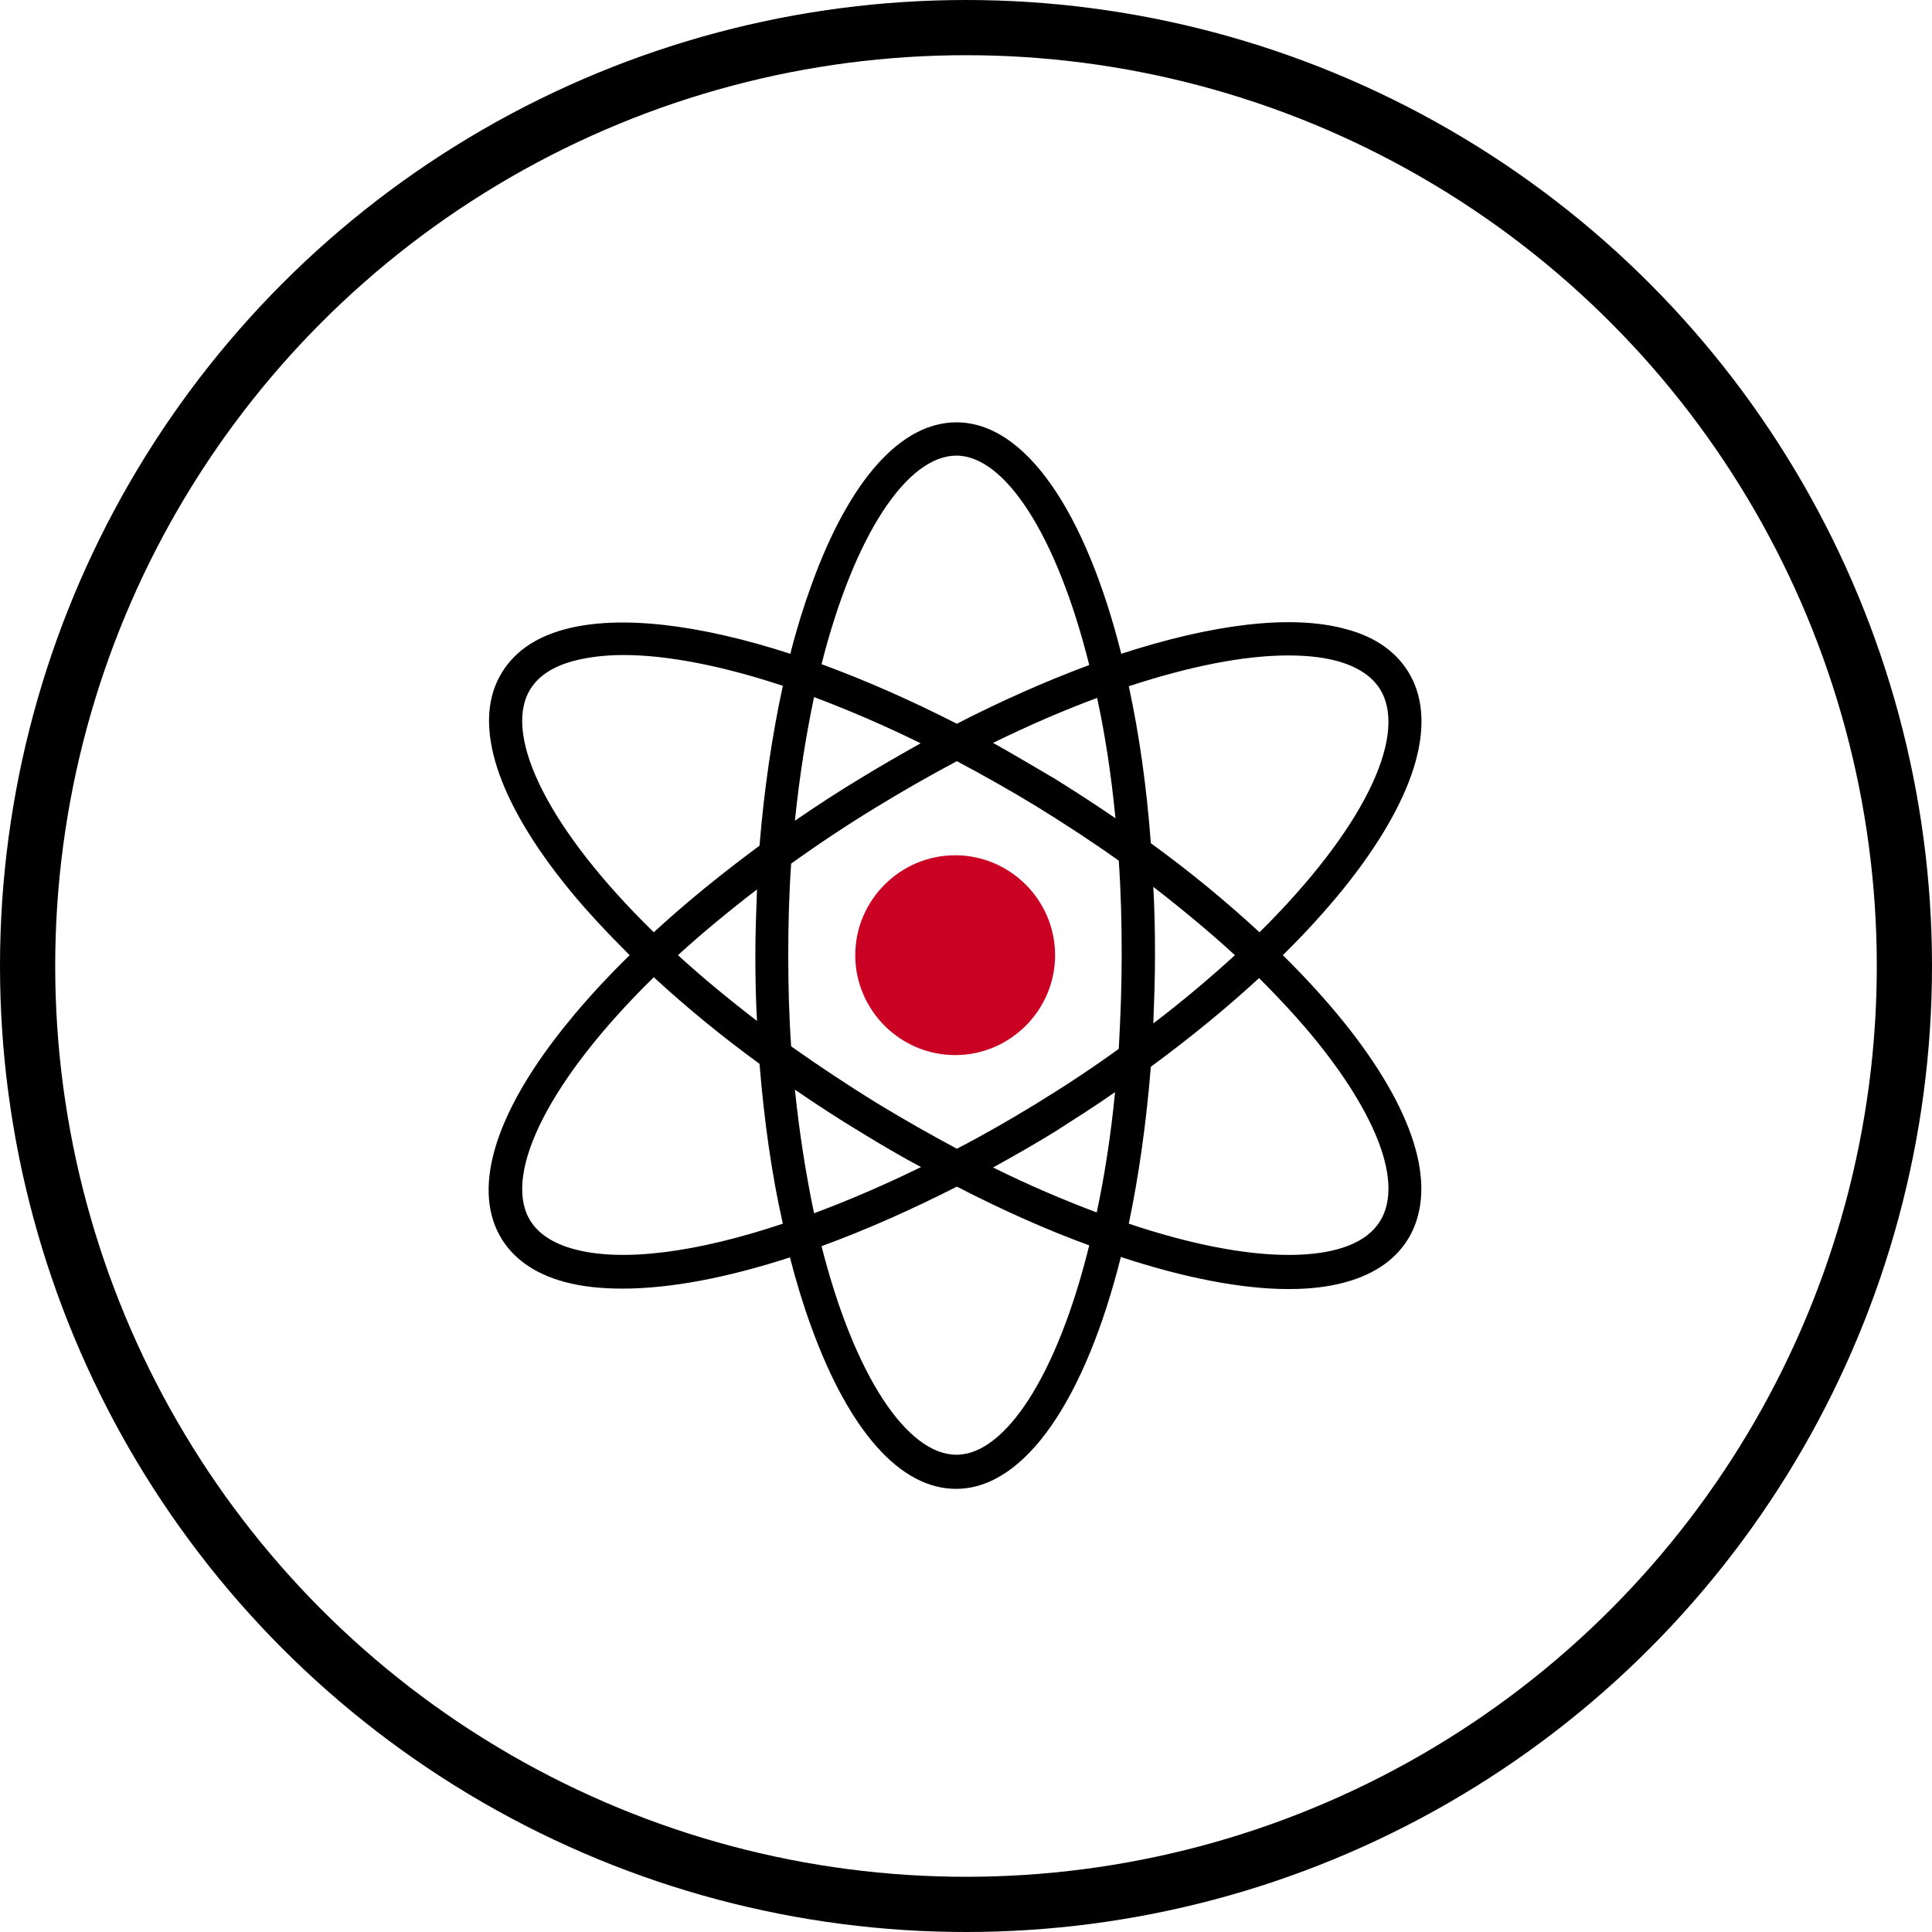
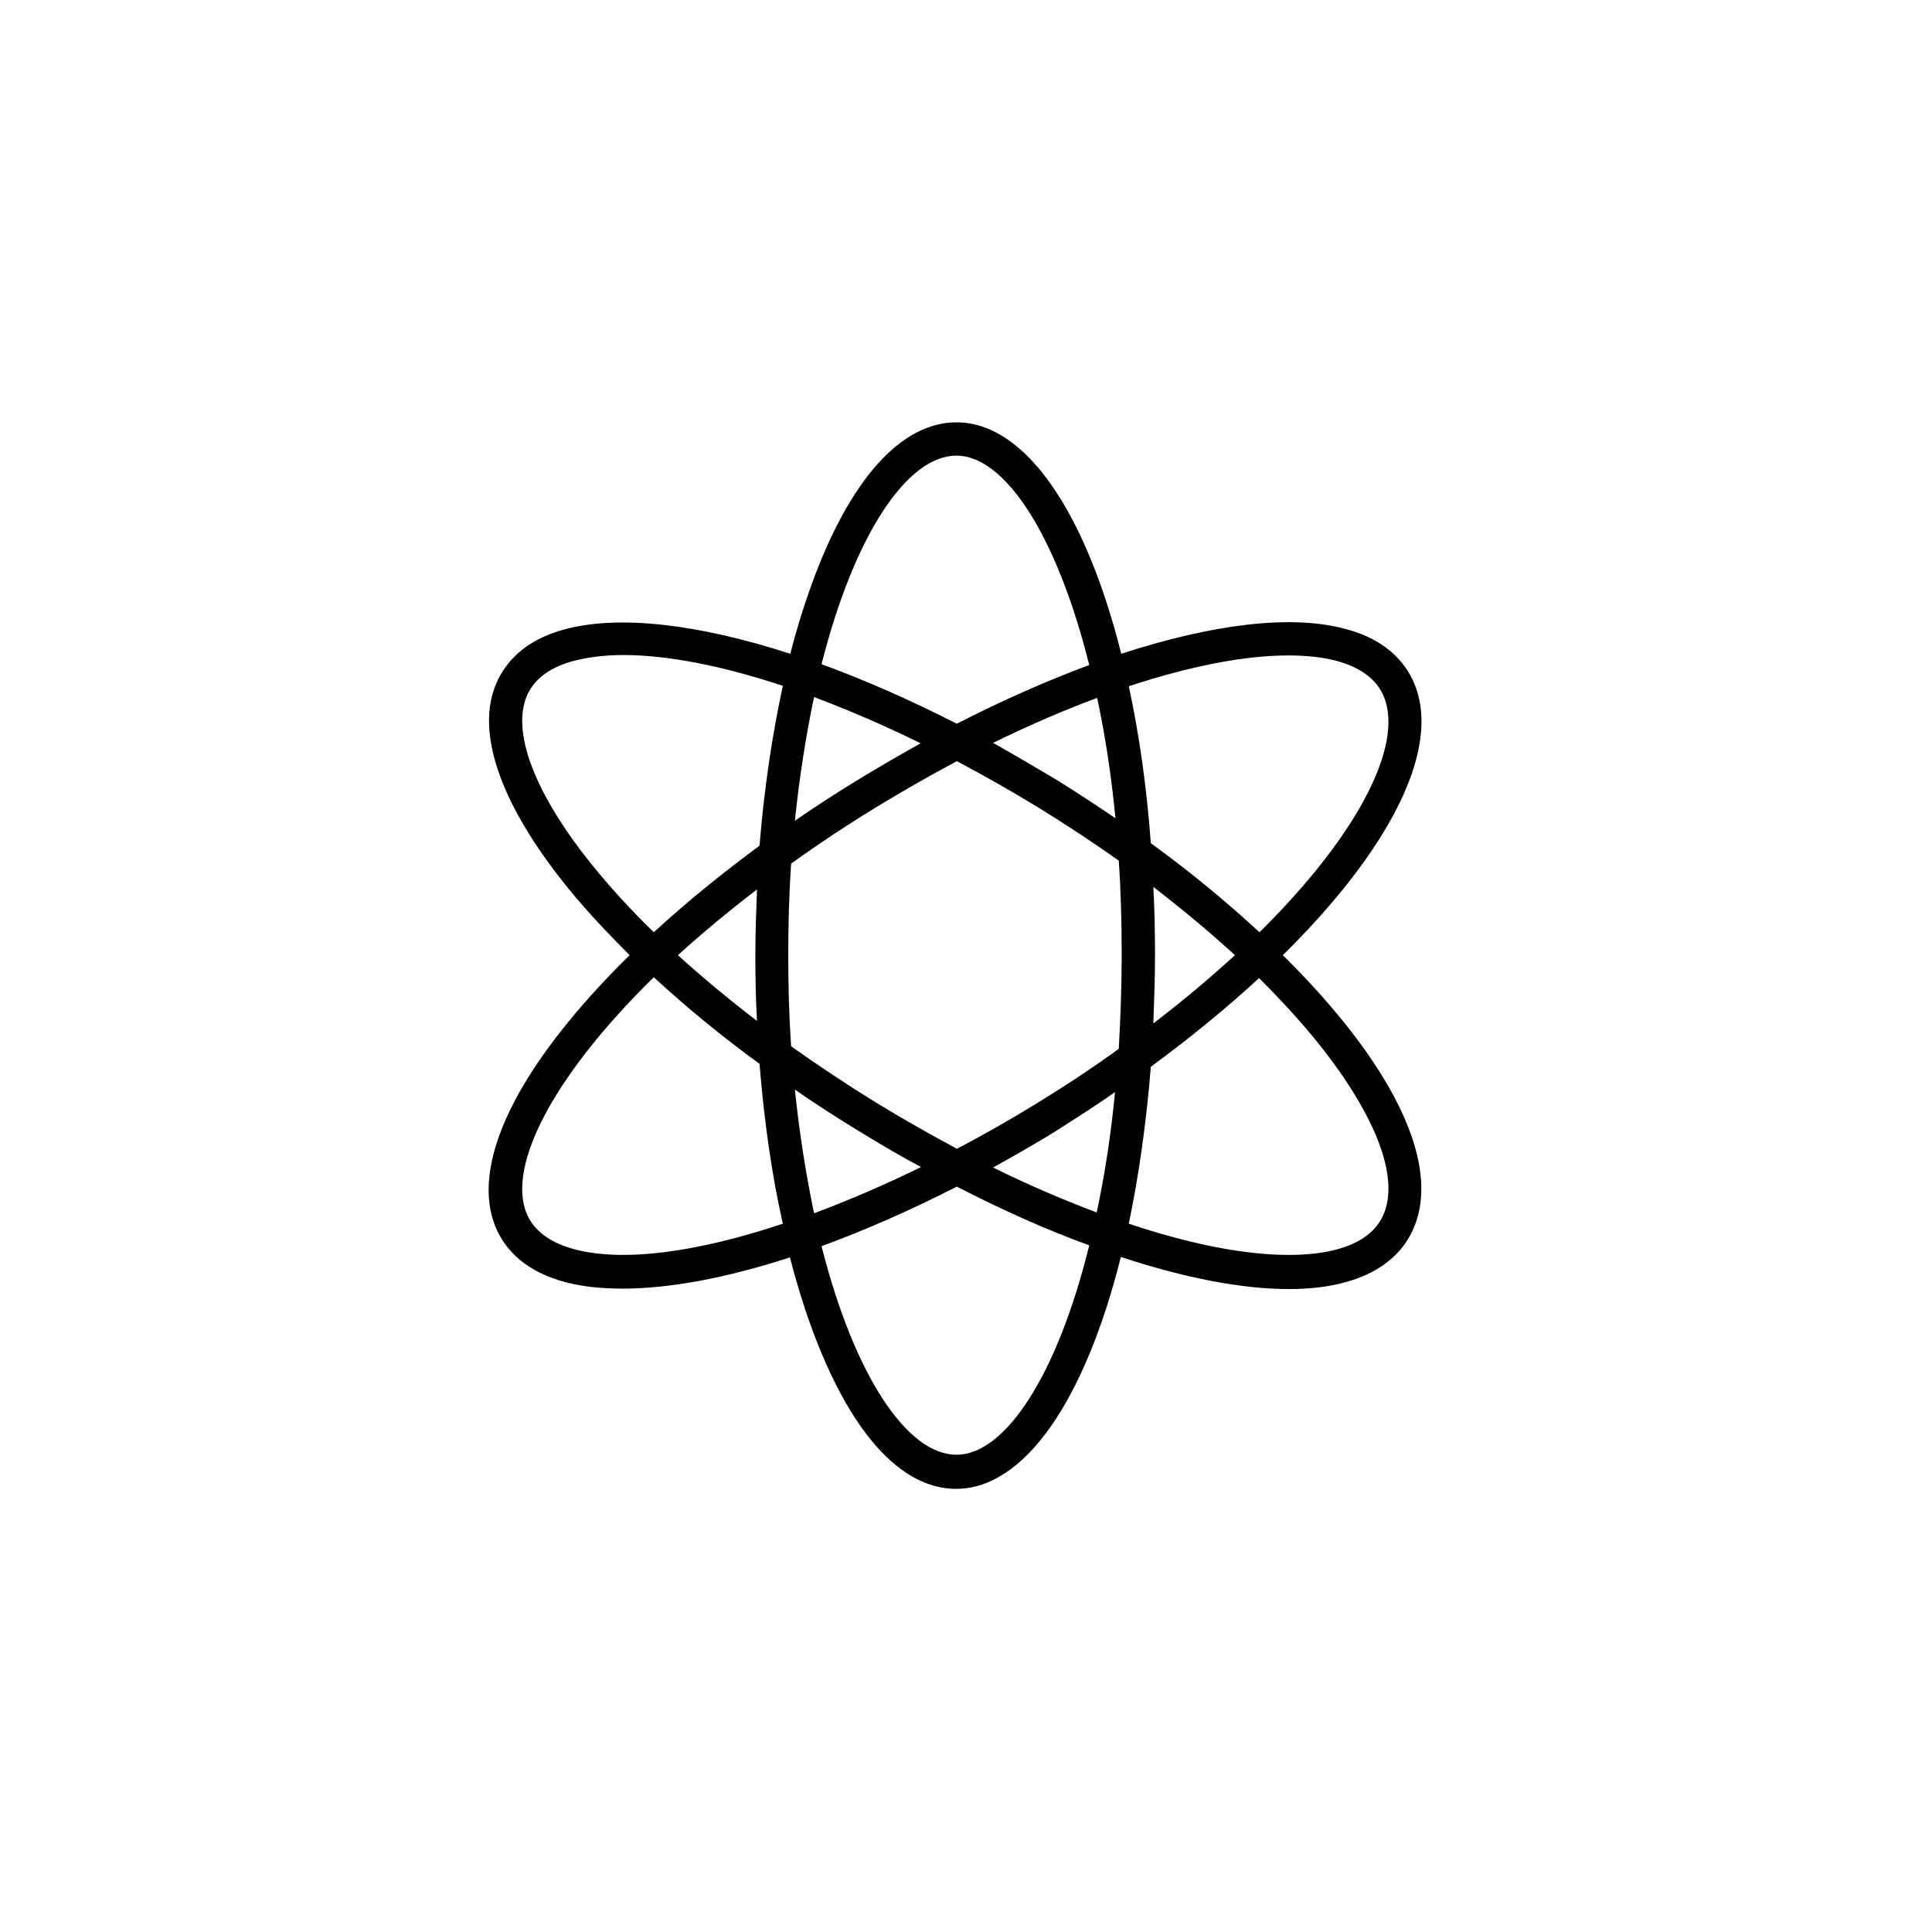
<svg xmlns="http://www.w3.org/2000/svg" width="70" height="70" viewBox="0 0 70 70" fill="none">
-   <circle cx="35" cy="35" r="34" stroke="black" stroke-width="2" />
  <path d="M48.68 37.021C48.032 36.222 47.293 35.407 46.478 34.608C47.293 33.809 48.032 32.994 48.68 32.195C51.229 29.027 52.089 26.297 51.109 24.487C50.656 23.658 49.857 23.07 48.726 22.783C46.765 22.255 43.914 22.617 40.626 23.688C39.344 18.59 37.172 15.302 34.653 15.302C32.647 15.302 30.777 17.383 29.404 21.184C29.118 21.968 28.861 22.798 28.635 23.688C25.332 22.617 22.451 22.27 20.475 22.798C19.344 23.1 18.56 23.673 18.107 24.502C17.127 26.282 18.017 29.027 20.596 32.195C21.244 32.994 21.999 33.794 22.813 34.608C21.999 35.407 21.244 36.222 20.596 37.021C18.002 40.189 17.112 42.934 18.092 44.744C18.545 45.573 19.344 46.146 20.46 46.448C21.078 46.614 21.772 46.689 22.557 46.689C24.276 46.689 26.343 46.297 28.62 45.558C28.846 46.433 29.103 47.278 29.389 48.062C30.762 51.848 32.617 53.944 34.638 53.944C37.157 53.944 39.329 50.656 40.611 45.543C42.904 46.297 44.985 46.705 46.689 46.705C47.444 46.705 48.122 46.629 48.726 46.463C49.842 46.161 50.641 45.588 51.094 44.759C52.089 42.919 51.229 40.189 48.68 37.021ZM46.674 23.748C47.323 23.748 47.911 23.808 48.424 23.944C49.208 24.155 49.766 24.532 50.053 25.06C50.973 26.75 49.359 30.098 45.634 33.778C44.442 32.677 43.13 31.591 41.697 30.551C41.546 28.514 41.275 26.599 40.898 24.864C43.1 24.14 45.075 23.748 46.674 23.748ZM37.564 39.977C36.599 40.566 35.634 41.124 34.668 41.621C33.718 41.109 32.753 40.566 31.787 39.977C30.686 39.299 29.646 38.605 28.665 37.911C28.59 36.84 28.56 35.739 28.56 34.608C28.56 33.477 28.59 32.361 28.665 31.29C29.631 30.596 30.671 29.902 31.787 29.223C32.753 28.635 33.703 28.092 34.668 27.579C35.634 28.092 36.599 28.635 37.564 29.223C38.59 29.857 39.585 30.505 40.535 31.184C40.611 32.27 40.641 33.416 40.641 34.593C40.641 35.769 40.596 36.901 40.535 38.002C39.6 38.68 38.62 39.329 37.564 39.977ZM40.4 39.57C40.249 41.139 40.023 42.587 39.736 43.929C38.529 43.477 37.263 42.934 35.98 42.3C36.719 41.893 37.459 41.471 38.198 41.018C38.952 40.535 39.691 40.068 40.4 39.57ZM33.371 42.285C32.044 42.934 30.747 43.492 29.495 43.959C29.208 42.587 28.967 41.094 28.801 39.48C29.57 40.008 30.355 40.52 31.154 41.003C31.893 41.456 32.632 41.893 33.371 42.285ZM27.428 36.991C26.388 36.192 25.422 35.392 24.563 34.608C25.422 33.824 26.388 33.024 27.428 32.225C27.398 33.009 27.368 33.809 27.368 34.623C27.368 35.438 27.383 36.207 27.428 36.991ZM28.801 29.736C28.967 28.122 29.208 26.614 29.495 25.256C30.732 25.724 32.044 26.282 33.356 26.931C32.632 27.338 31.893 27.76 31.154 28.213C30.355 28.695 29.57 29.208 28.801 29.736ZM35.98 26.916C37.278 26.282 38.529 25.739 39.751 25.287C40.038 26.614 40.264 28.077 40.415 29.646C39.706 29.163 38.967 28.68 38.213 28.213C37.444 27.76 36.705 27.323 35.98 26.916ZM41.787 32.134C42.843 32.949 43.839 33.778 44.744 34.608C43.854 35.422 42.873 36.252 41.787 37.081C41.818 36.267 41.848 35.438 41.848 34.608C41.848 33.778 41.833 32.949 41.787 32.134ZM34.653 16.508C36.403 16.508 38.288 19.374 39.465 24.095C37.926 24.668 36.312 25.377 34.668 26.222C32.979 25.362 31.335 24.638 29.766 24.065C30.958 19.359 32.873 16.508 34.653 16.508ZM19.163 25.06C19.45 24.532 19.992 24.155 20.792 23.944C21.32 23.808 21.923 23.733 22.587 23.733C24.186 23.733 26.177 24.125 28.364 24.849C27.971 26.659 27.685 28.605 27.519 30.641C26.131 31.667 24.849 32.708 23.688 33.778C19.902 30.083 18.258 26.735 19.163 25.06ZM20.792 45.257C20.008 45.045 19.45 44.668 19.163 44.14C18.258 42.466 19.902 39.118 23.688 35.407C24.849 36.478 26.131 37.534 27.519 38.545C27.685 40.581 27.956 42.542 28.364 44.336C25.256 45.377 22.557 45.739 20.792 45.257ZM34.653 52.708C32.873 52.708 30.958 49.857 29.766 45.151C31.335 44.578 32.979 43.854 34.668 42.994C36.312 43.839 37.926 44.563 39.465 45.121C38.303 49.842 36.418 52.708 34.653 52.708ZM50.053 44.156C49.766 44.683 49.223 45.06 48.424 45.272C47.911 45.407 47.338 45.468 46.689 45.468C45.091 45.468 43.1 45.075 40.898 44.336C41.26 42.602 41.531 40.702 41.697 38.65C43.115 37.609 44.442 36.523 45.618 35.438C46.403 36.222 47.127 37.006 47.745 37.775C49.932 40.505 50.777 42.828 50.053 44.156Z" fill="black" />
-   <path d="M30.988 34.608C30.988 32.617 32.617 30.988 34.608 30.988C36.599 30.988 38.228 32.617 38.228 34.608C38.228 36.599 36.599 38.228 34.608 38.228C32.617 38.228 30.988 36.599 30.988 34.608Z" fill="#CA0123" />
</svg>